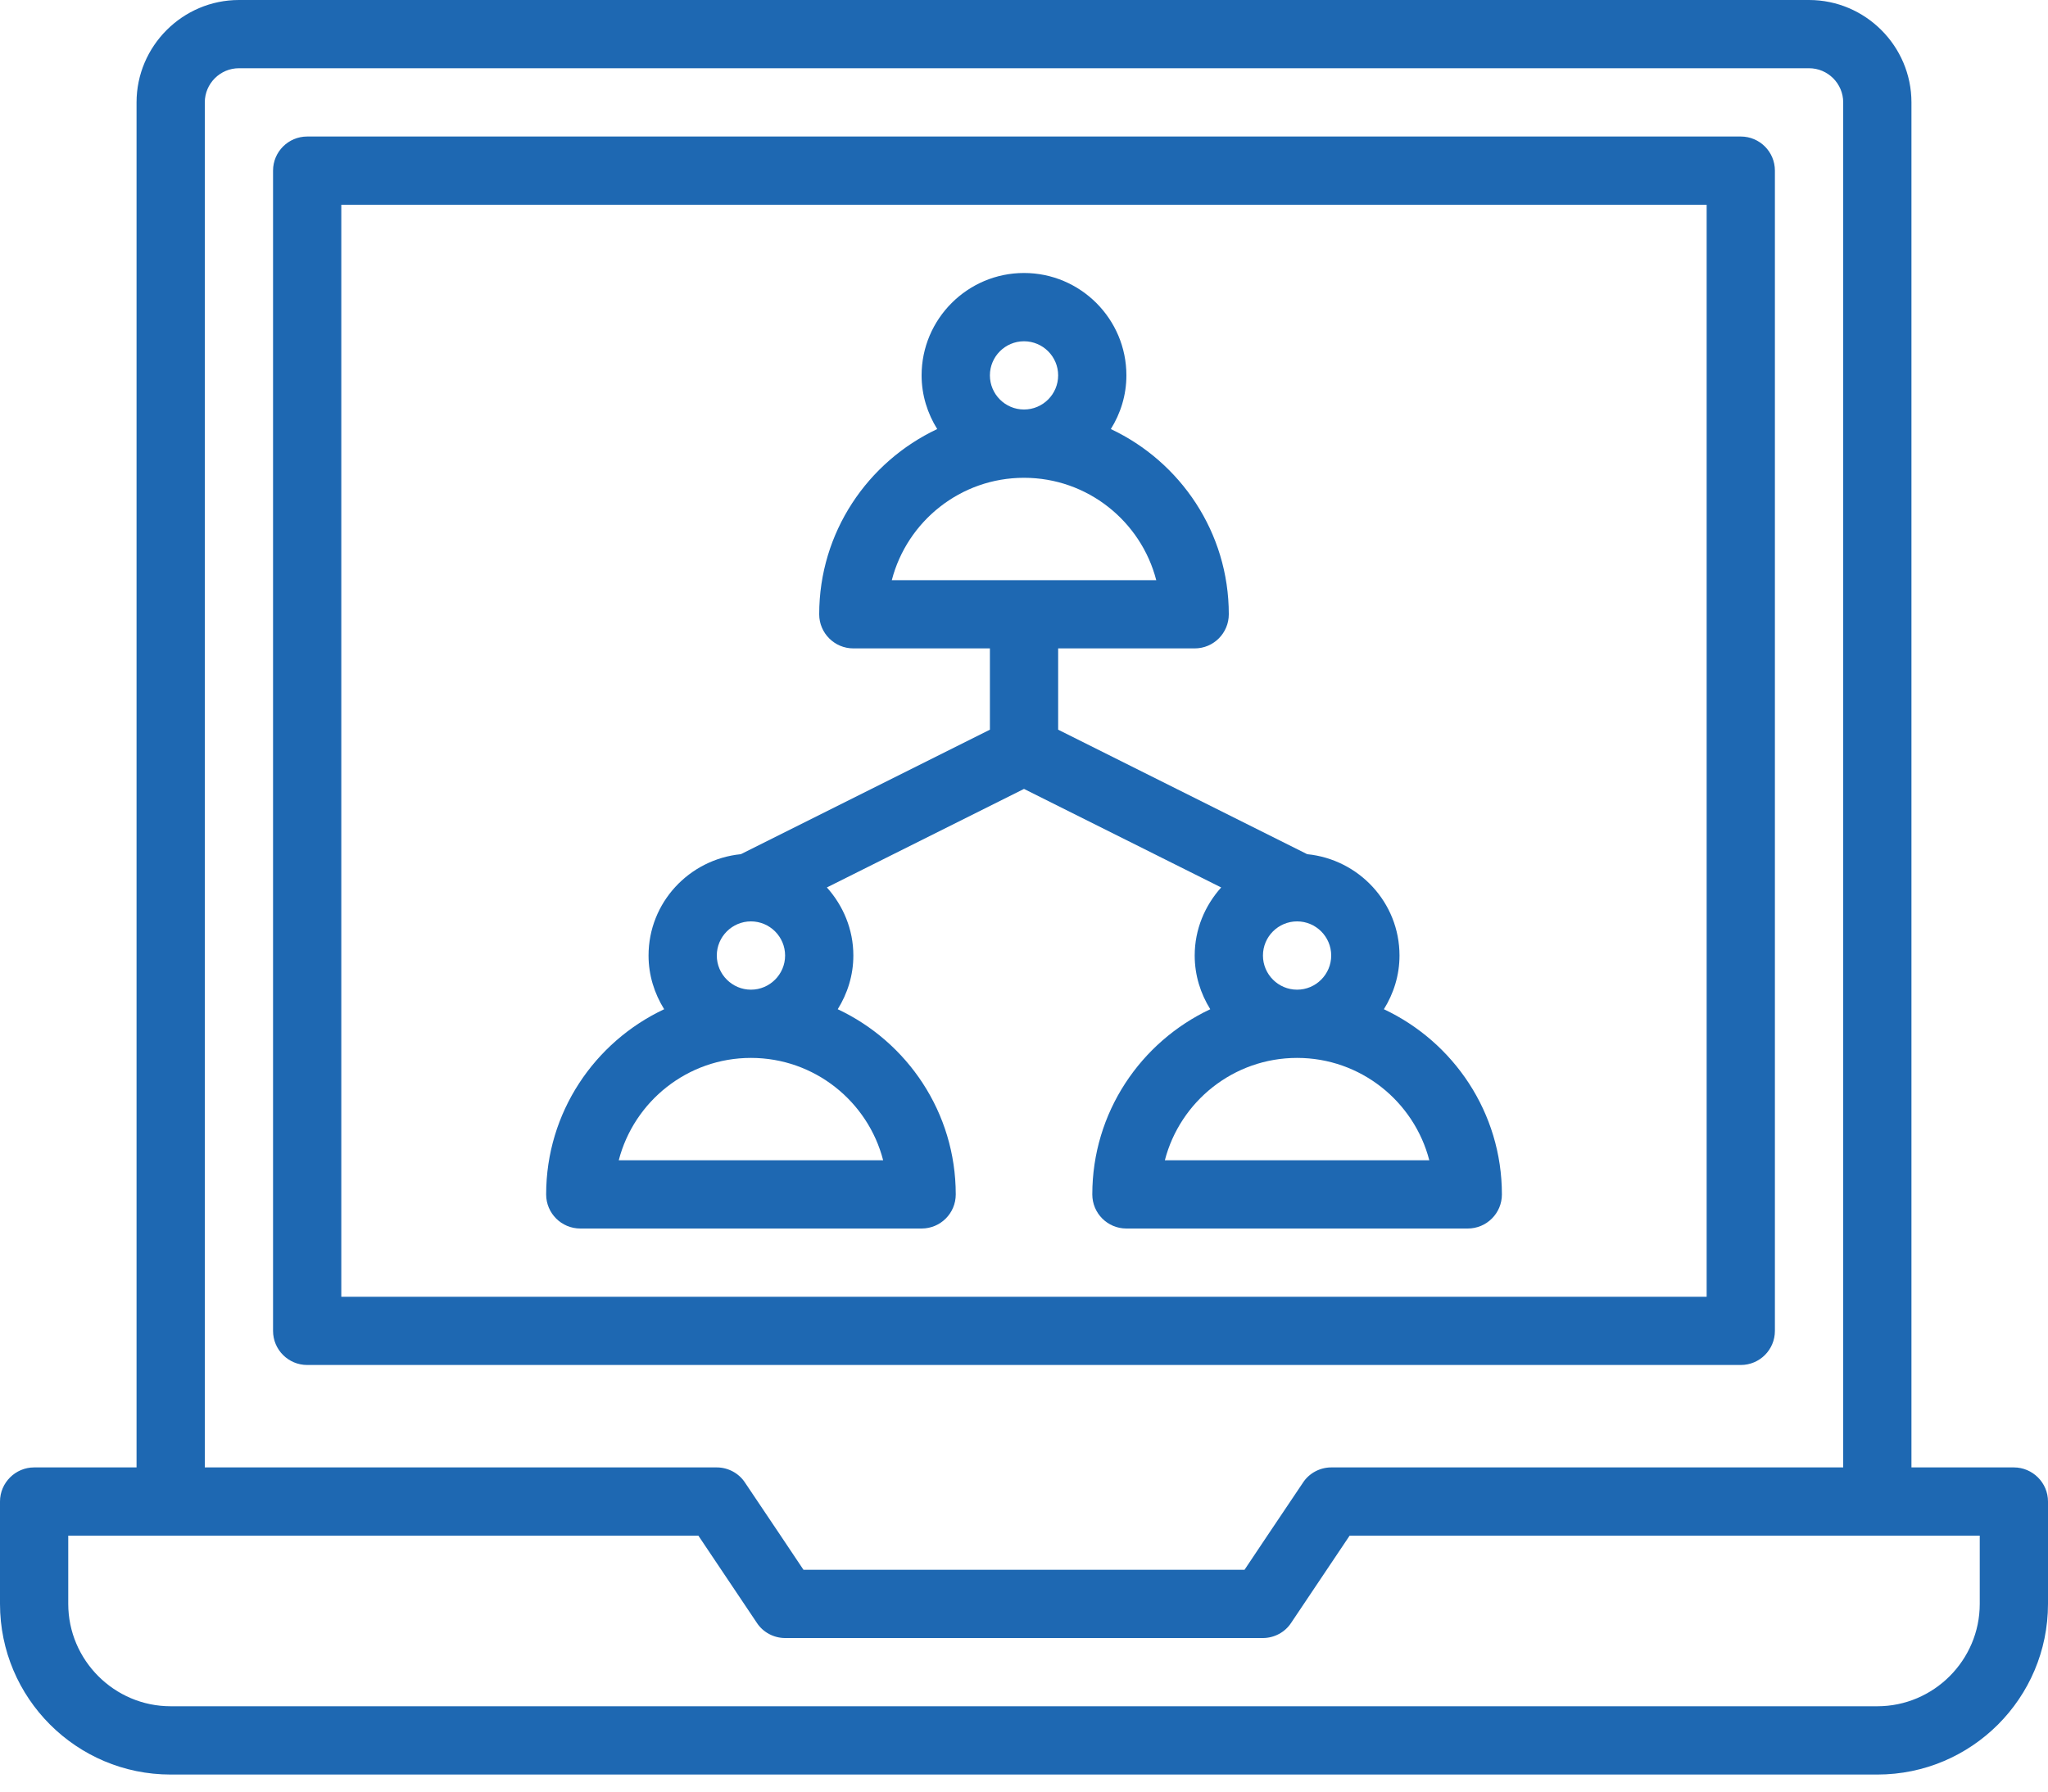
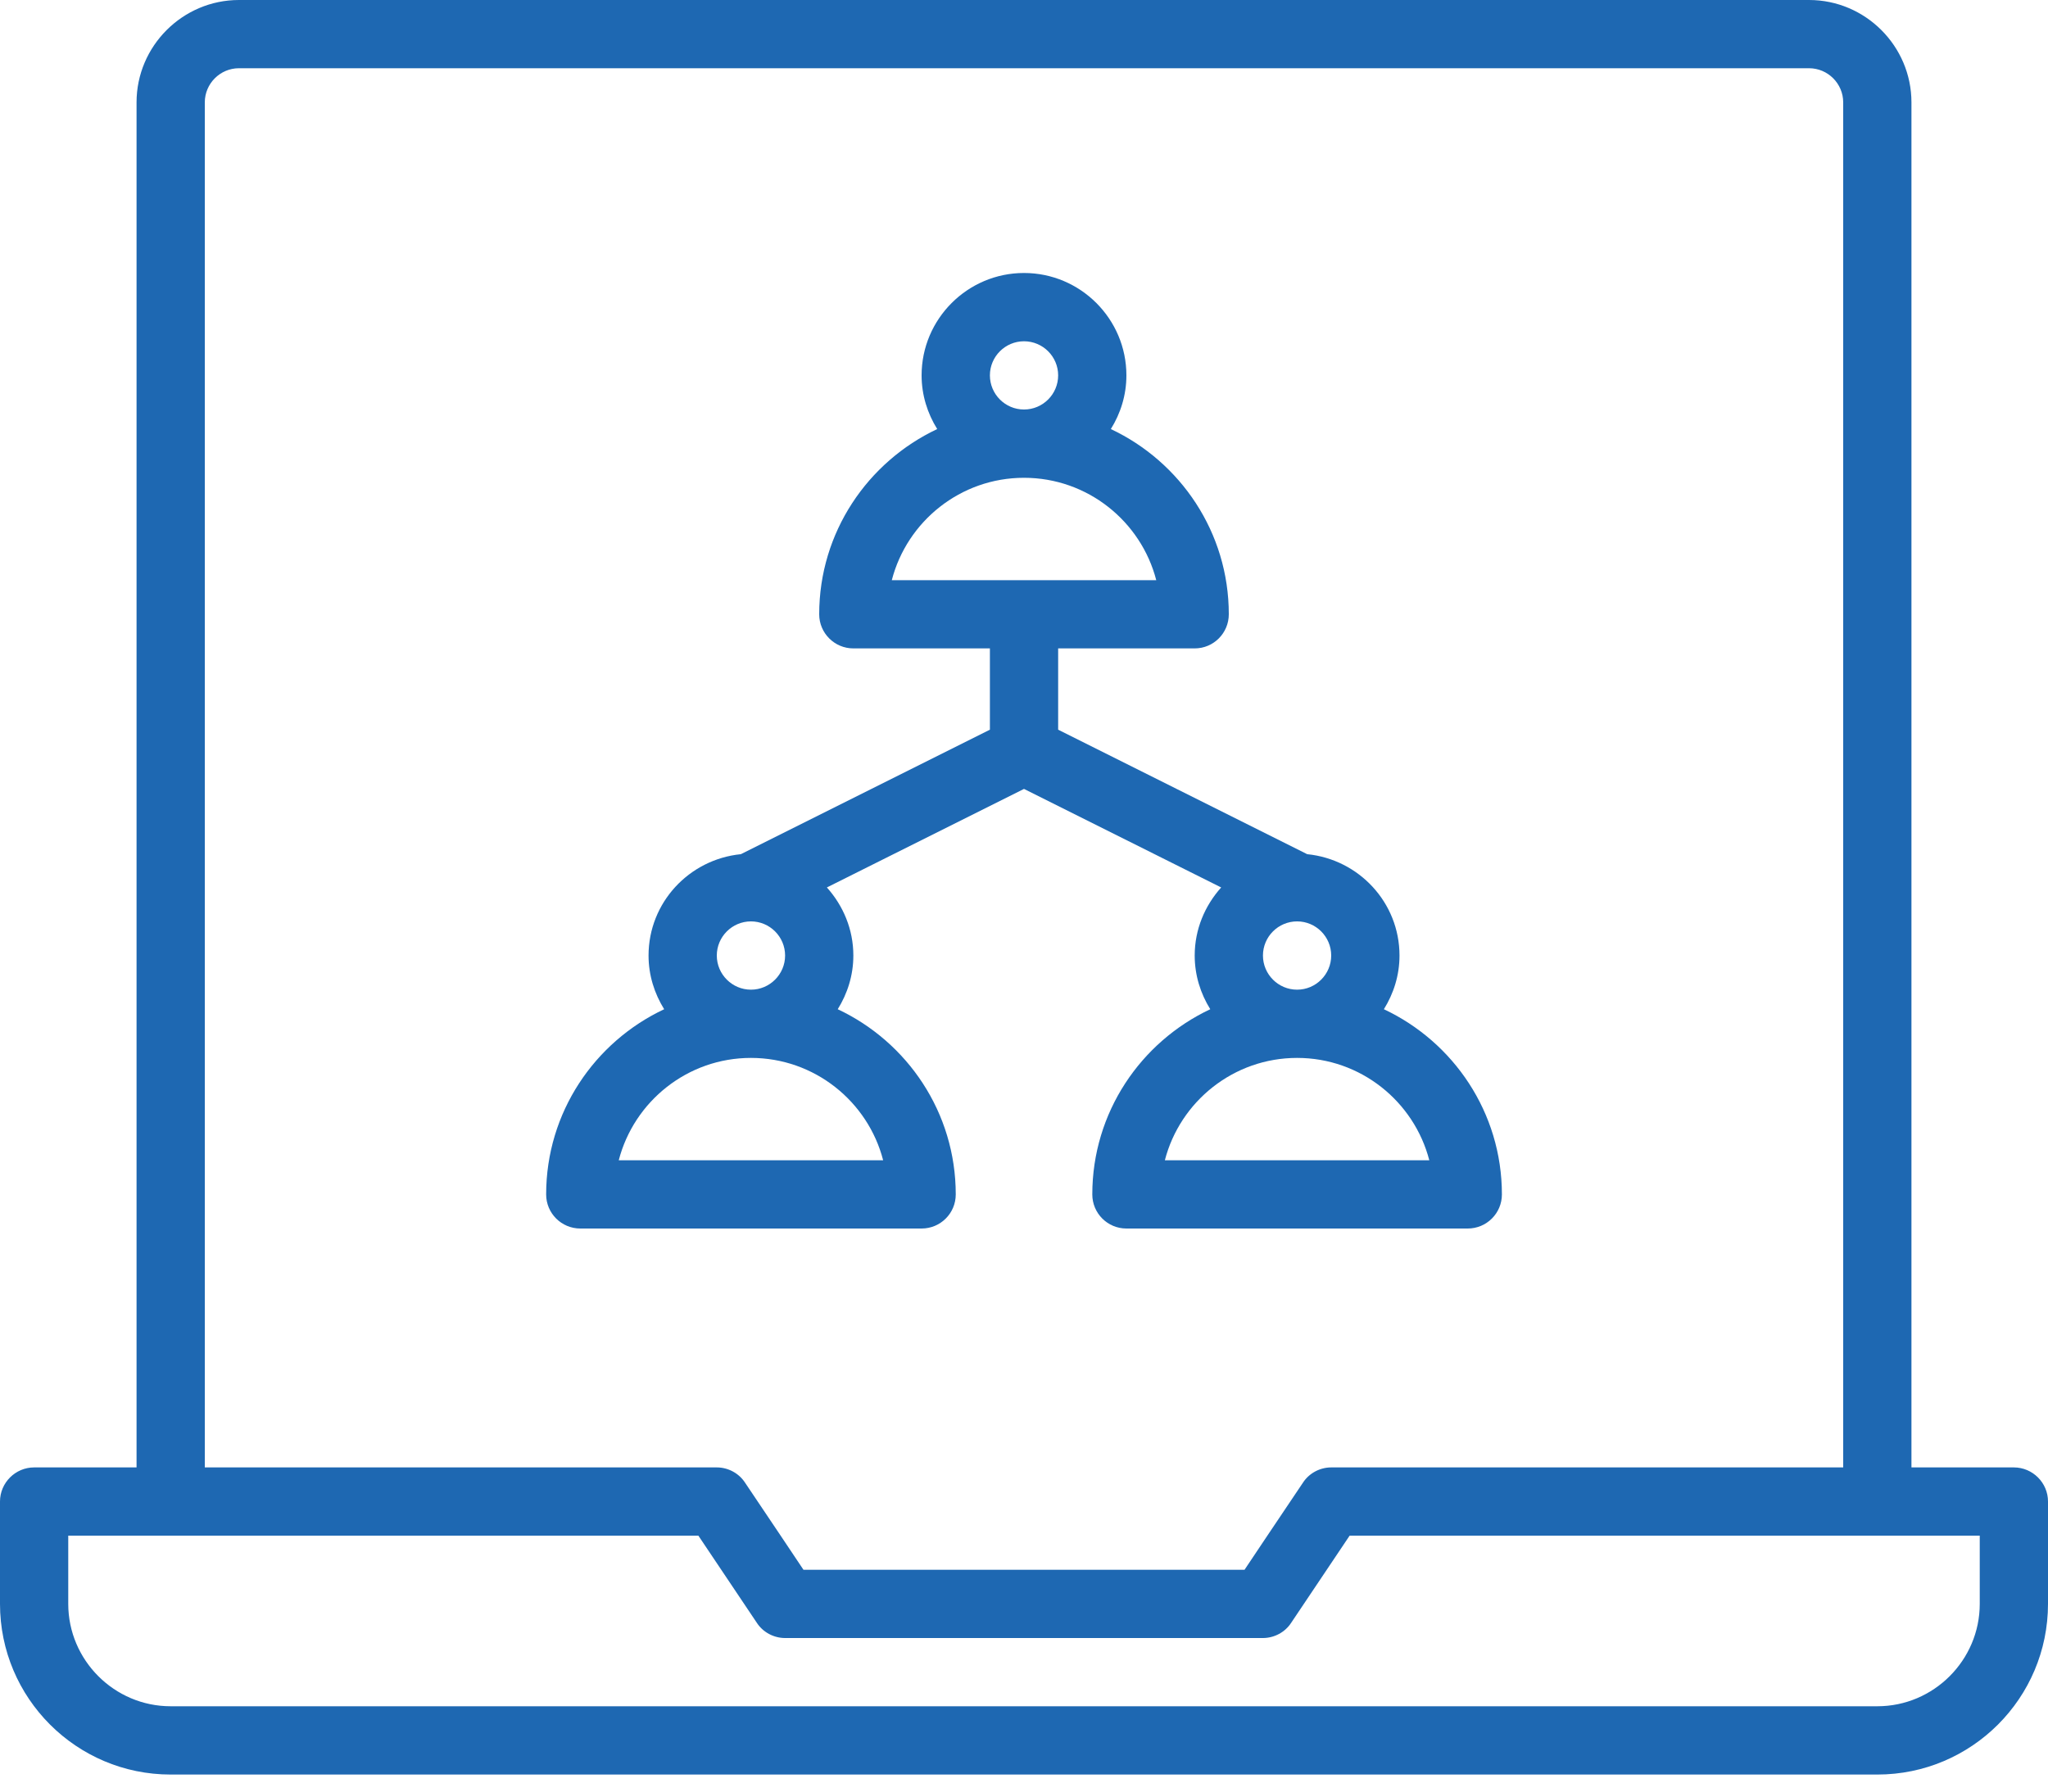
<svg xmlns="http://www.w3.org/2000/svg" width="40" height="35" viewBox="0 0 40 35" fill="none">
  <path d="M27.029 19.716C27.219 19.41 27.334 19.053 27.334 18.667C27.334 17.632 26.54 16.788 25.531 16.687L20.667 14.255V12.667H23.334C23.702 12.667 24 12.368 24 12C24 10.401 23.055 9.022 21.696 8.382C21.886 8.077 22 7.719 22 7.333C22 6.231 21.103 5.333 20 5.333C18.898 5.333 18 6.231 18 7.333C18 7.719 18.115 8.077 18.305 8.382C16.946 9.022 16 10.401 16 12C16 12.368 16.299 12.667 16.667 12.667H19.334V14.255L14.47 16.687C13.46 16.788 12.667 17.632 12.667 18.667C12.667 19.053 12.782 19.41 12.972 19.716C11.612 20.355 10.667 21.734 10.667 23.334C10.667 23.702 10.966 24 11.334 24H18C18.369 24 18.667 23.702 18.667 23.334C18.667 21.734 17.722 20.355 16.362 19.716C16.552 19.41 16.667 19.053 16.667 18.667C16.667 18.155 16.468 17.692 16.15 17.337L20 15.412L23.851 17.337C23.533 17.692 23.334 18.155 23.334 18.667C23.334 19.053 23.448 19.41 23.638 19.716C22.279 20.355 21.334 21.734 21.334 23.334C21.334 23.702 21.632 24 22 24H28.667C29.035 24 29.334 23.702 29.334 23.334C29.334 21.734 28.388 20.355 27.029 19.716ZM19.334 7.333C19.334 6.966 19.633 6.667 20 6.667C20.368 6.667 20.667 6.966 20.667 7.333C20.667 7.701 20.368 8 20 8C19.633 8 19.334 7.701 19.334 7.333ZM20 9.334C21.241 9.334 22.286 10.185 22.583 11.334H17.418C17.715 10.185 18.76 9.334 20 9.334ZM17.249 22.667H12.085C12.382 21.518 13.427 20.667 14.667 20.667C15.907 20.667 16.953 21.518 17.249 22.667ZM14 18.667C14 18.299 14.3 18 14.667 18C15.034 18 15.334 18.299 15.334 18.667C15.334 19.034 15.034 19.334 14.667 19.334C14.3 19.334 14 19.034 14 18.667ZM24.667 18.667C24.667 18.299 24.966 18 25.334 18C25.701 18 26 18.299 26 18.667C26 19.034 25.701 19.334 25.334 19.334C24.966 19.334 24.667 19.034 24.667 18.667ZM22.751 22.667C23.048 21.518 24.093 20.667 25.334 20.667C26.574 20.667 27.619 21.518 27.916 22.667H22.751Z" fill="#1E68B2" />
-   <path d="M34 26.666H6C5.632 26.666 5.333 26.368 5.333 26V3.333C5.333 2.965 5.632 2.667 6 2.667H34C34.368 2.667 34.666 2.965 34.666 3.333V26C34.666 26.368 34.368 26.666 34 26.666ZM6.666 25.333H33.333V4H6.666V25.333Z" fill="#1E68B2" />
-   <path d="M39.333 28.667H37.333V2C37.333 0.9 36.433 0 35.333 0H4.667C3.567 0 2.667 0.9 2.667 2V28.667H0.667C0.3 28.667 0 28.967 0 29.333V31.333C0 33.173 1.493 34.667 3.333 34.667H36.667C38.507 34.667 40 33.173 40 31.333V29.333C40 28.967 39.7 28.667 39.333 28.667ZM4 2C4 1.633 4.3 1.333 4.667 1.333H35.333C35.7 1.333 36 1.633 36 2V28.667H26C25.78 28.667 25.567 28.78 25.447 28.967L24.753 30L24.307 30.667H15.693L15.247 30L14.553 28.967C14.433 28.78 14.22 28.667 14 28.667H4V2ZM38.667 31.333C38.667 32.433 37.767 33.333 36.667 33.333H3.333C2.233 33.333 1.333 32.433 1.333 31.333V30H3.333H13.64L14.78 31.7C14.9 31.887 15.113 32 15.333 32H24.667C24.887 32 25.1 31.887 25.22 31.7L26.36 30H36.667H38.667V31.333Z" fill="#1E68B2" />
+   <path d="M39.333 28.667H37.333V2C37.333 0.9 36.433 0 35.333 0H4.667C3.567 0 2.667 0.9 2.667 2V28.667H0.667C0.3 28.667 0 28.967 0 29.333V31.333C0 33.173 1.493 34.667 3.333 34.667H36.667C38.507 34.667 40 33.173 40 31.333V29.333C40 28.967 39.7 28.667 39.333 28.667ZM4 2C4 1.633 4.3 1.333 4.667 1.333H35.333C35.7 1.333 36 1.633 36 2V28.667H26C25.78 28.667 25.567 28.78 25.447 28.967L24.753 30L24.307 30.667H15.693L15.247 30L14.553 28.967C14.433 28.78 14.22 28.667 14 28.667H4V2ZM38.667 31.333C38.667 32.433 37.767 33.333 36.667 33.333H3.333C2.233 33.333 1.333 32.433 1.333 31.333V30H3.333H13.64L14.78 31.7C14.9 31.887 15.113 32 15.333 32H24.667C24.887 32 25.1 31.887 25.22 31.7L26.36 30H36.667H38.667Z" fill="#1E68B2" />
</svg>